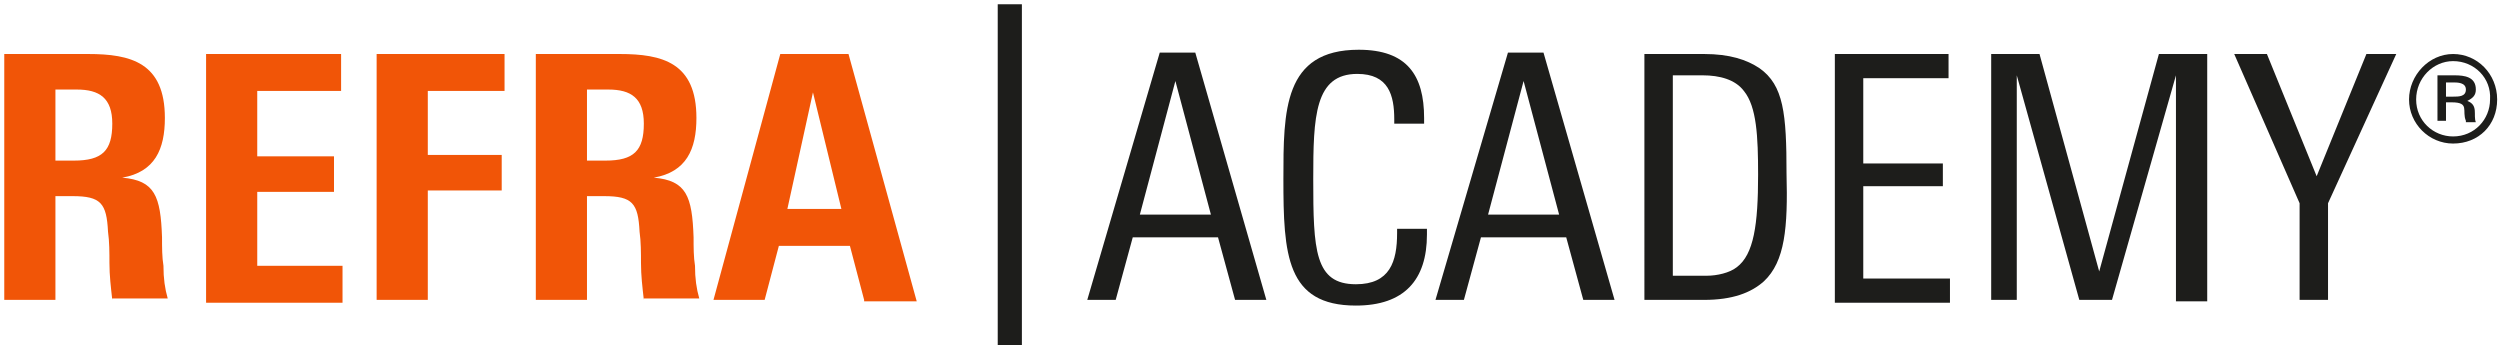
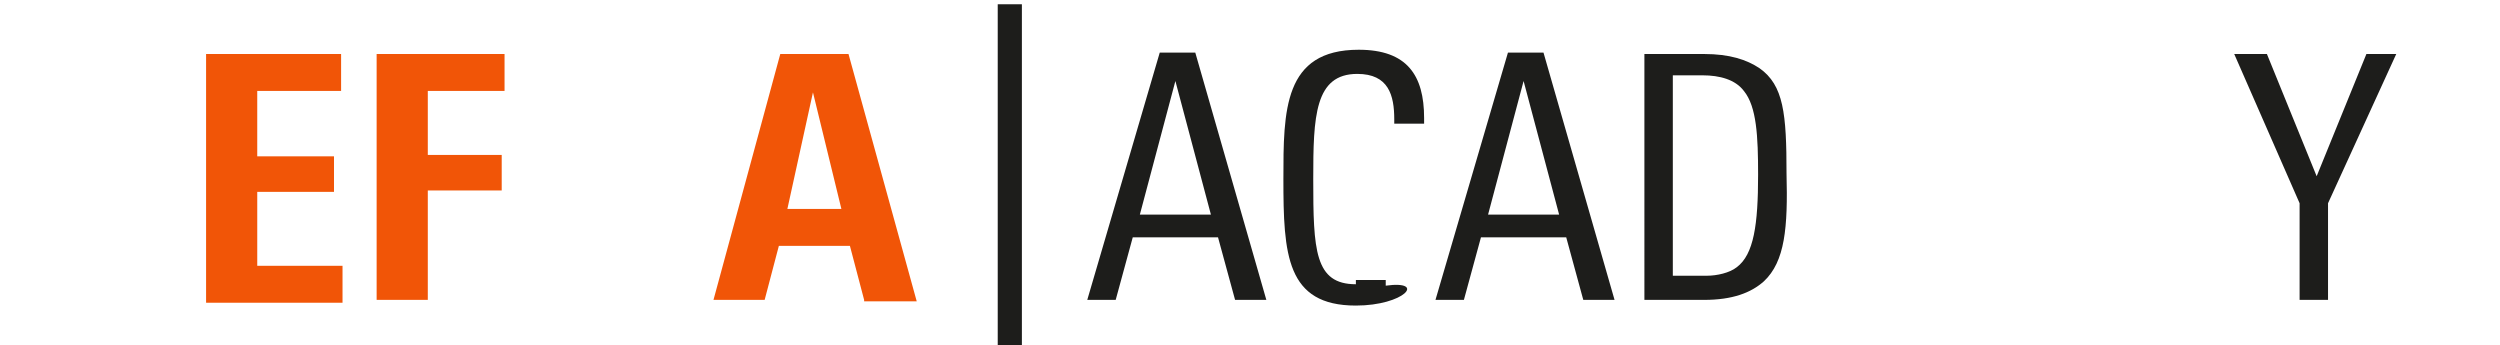
<svg xmlns="http://www.w3.org/2000/svg" version="1.1" id="Ebene_1" x="0px" y="0px" viewBox="0 0 175.9 24.3" style="enable-background:new 0 0 175.9 24.3;" xml:space="preserve">
  <style type="text/css">
	.st0{fill:#F15507;}
	.st1{fill:#1D1D1B;}
</style>
  <g>
-     <path class="st0" d="M7.9,21.1c-0.1-0.9-0.2-1.7-0.2-2.6c0-0.7,0-1.5-0.1-2.2c-0.1-2-0.5-2.5-2.5-2.5H3.9v7.3H0.3V3.8h5.9   c3,0,5.4,0.6,5.4,4.5c0,2.2-0.7,3.8-3,4.2c2.3,0.2,2.7,1.3,2.8,4.2c0,0.7,0,1.4,0.1,2c0,0.9,0.1,1.6,0.3,2.3H7.9V21.1z M5.4,6.3   H3.9v5h1.3c2,0,2.7-0.7,2.7-2.6C7.9,6.9,7,6.3,5.4,6.3z" />
    <path class="st0" d="M14.5,21.1V3.8H24v2.6h-5.9V11h5.4v2.5h-5.4v5.2h6v2.6h-9.6V21.1z" />
    <path class="st0" d="M30.1,6.3v4.6h5.2v2.5h-5.2v7.7h-3.6V3.8h9v2.6h-5.4V6.3z" />
-     <path class="st0" d="M45.3,21.1c-0.1-0.9-0.2-1.7-0.2-2.6c0-0.7,0-1.5-0.1-2.2c-0.1-2-0.5-2.5-2.5-2.5h-1.2v7.3h-3.6V3.8h5.9   c3,0,5.4,0.6,5.4,4.5c0,2.2-0.7,3.8-3,4.2c2.3,0.2,2.7,1.3,2.8,4.2c0,0.7,0,1.4,0.1,2c0,0.9,0.1,1.6,0.3,2.3h-3.9V21.1z M42.8,6.3   h-1.5v5h1.3c2,0,2.7-0.7,2.7-2.6C45.3,6.9,44.4,6.3,42.8,6.3z" />
    <path class="st0" d="M60.8,21.1l-1-3.8h-5l-1,3.8h-3.6l4.7-17.3h4.8l4.8,17.4h-3.7V21.1z M57.2,6.5l-1.8,8.2h3.8L57.2,6.5z" />
    <path class="st1" d="M70.2,24.3v-24h1.7v24H70.2z" />
    <path class="st1" d="M86.9,21.1l-1.2-4.4h-6l-1.2,4.4h-2l5.1-17.4h2.5l5,17.4H86.9z M82.7,5.7l-2.5,9.4h5L82.7,5.7z" />
-     <path class="st1" d="M95.4,21.5c-4.9,0-5.1-3.6-5.1-8.9c0-4.8,0-9.1,5.3-9.1c3.4,0,4.6,1.8,4.6,4.8v0.4h-2.1V8.4   c0-1.7-0.4-3.2-2.6-3.2c-3,0-3.1,3-3.1,7.4c0,5,0.1,7.4,3,7.4c2.4,0,2.9-1.6,2.9-3.6v-0.3h2.1v0.4C100.4,19.7,98.8,21.5,95.4,21.5z   " />
+     <path class="st1" d="M95.4,21.5c-4.9,0-5.1-3.6-5.1-8.9c0-4.8,0-9.1,5.3-9.1c3.4,0,4.6,1.8,4.6,4.8v0.4h-2.1V8.4   c0-1.7-0.4-3.2-2.6-3.2c-3,0-3.1,3-3.1,7.4c0,5,0.1,7.4,3,7.4v-0.3h2.1v0.4C100.4,19.7,98.8,21.5,95.4,21.5z   " />
    <path class="st1" d="M111.4,21.1l-1.2-4.4h-6l-1.2,4.4h-2l5.1-17.4h2.5l5,17.4H111.4z M107.2,5.7l-2.5,9.4h5L107.2,5.7z" />
    <path class="st1" d="M124.1,19.8c-0.9,0.8-2.2,1.3-4.2,1.3h-4.2V3.8h4.2c1.8,0,3,0.4,3.9,1c1.7,1.2,1.9,3.2,1.9,7.4   C125.8,16,125.6,18.4,124.1,19.8z M122.7,6.4c-0.6-0.8-1.7-1.1-2.9-1.1h-2.1v14.1h2.4c0.7,0,1.6-0.2,2.1-0.6c1.2-0.9,1.5-3,1.5-6.5   C123.7,9.6,123.6,7.5,122.7,6.4z" />
-     <path class="st1" d="M129.1,21.1V3.8h8v1.7h-6v6h5.6v1.6h-5.6v6.5h6.1v1.7h-8.1V21.1z" />
-     <path class="st1" d="M153.1,21.1V5.3l-4.5,15.8h-2.3l-4.4-15.8v15.8h-1.8V3.8h3.4l4.2,15.3l4.2-15.3h3.4v17.4h-2.2V21.1z" />
    <path class="st1" d="M163.8,14.3v6.8h-2v-6.8l-4.6-10.5h2.3l3.5,8.6l3.5-8.6h2.1L163.8,14.3z" />
  </g>
-   <path class="st1" d="M172.6,10.1c-1.7,0-3.1-1.4-3.1-3.1s1.4-3.2,3.1-3.2c1.7,0,3.1,1.4,3.1,3.2S174.4,10.1,172.6,10.1z M172.6,4.3  c-1.4,0-2.6,1.2-2.6,2.7s1.2,2.6,2.6,2.6c1.5,0,2.6-1.2,2.6-2.6C175.3,5.5,174.1,4.3,172.6,4.3z M173.5,8.5c-0.3-0.7,0.3-1.3-1-1.3  h-0.4v1.3h-0.6V5.3h1.2c0.7,0,1.5,0.1,1.5,1c0,0.4-0.2,0.6-0.6,0.8c0.8,0.3,0.4,1,0.6,1.5h-0.7V8.5z M172.6,5.8h-0.5v1h0.5  c0.4,0,0.9,0,0.9-0.5C173.5,5.8,172.9,5.8,172.6,5.8z" />
</svg>